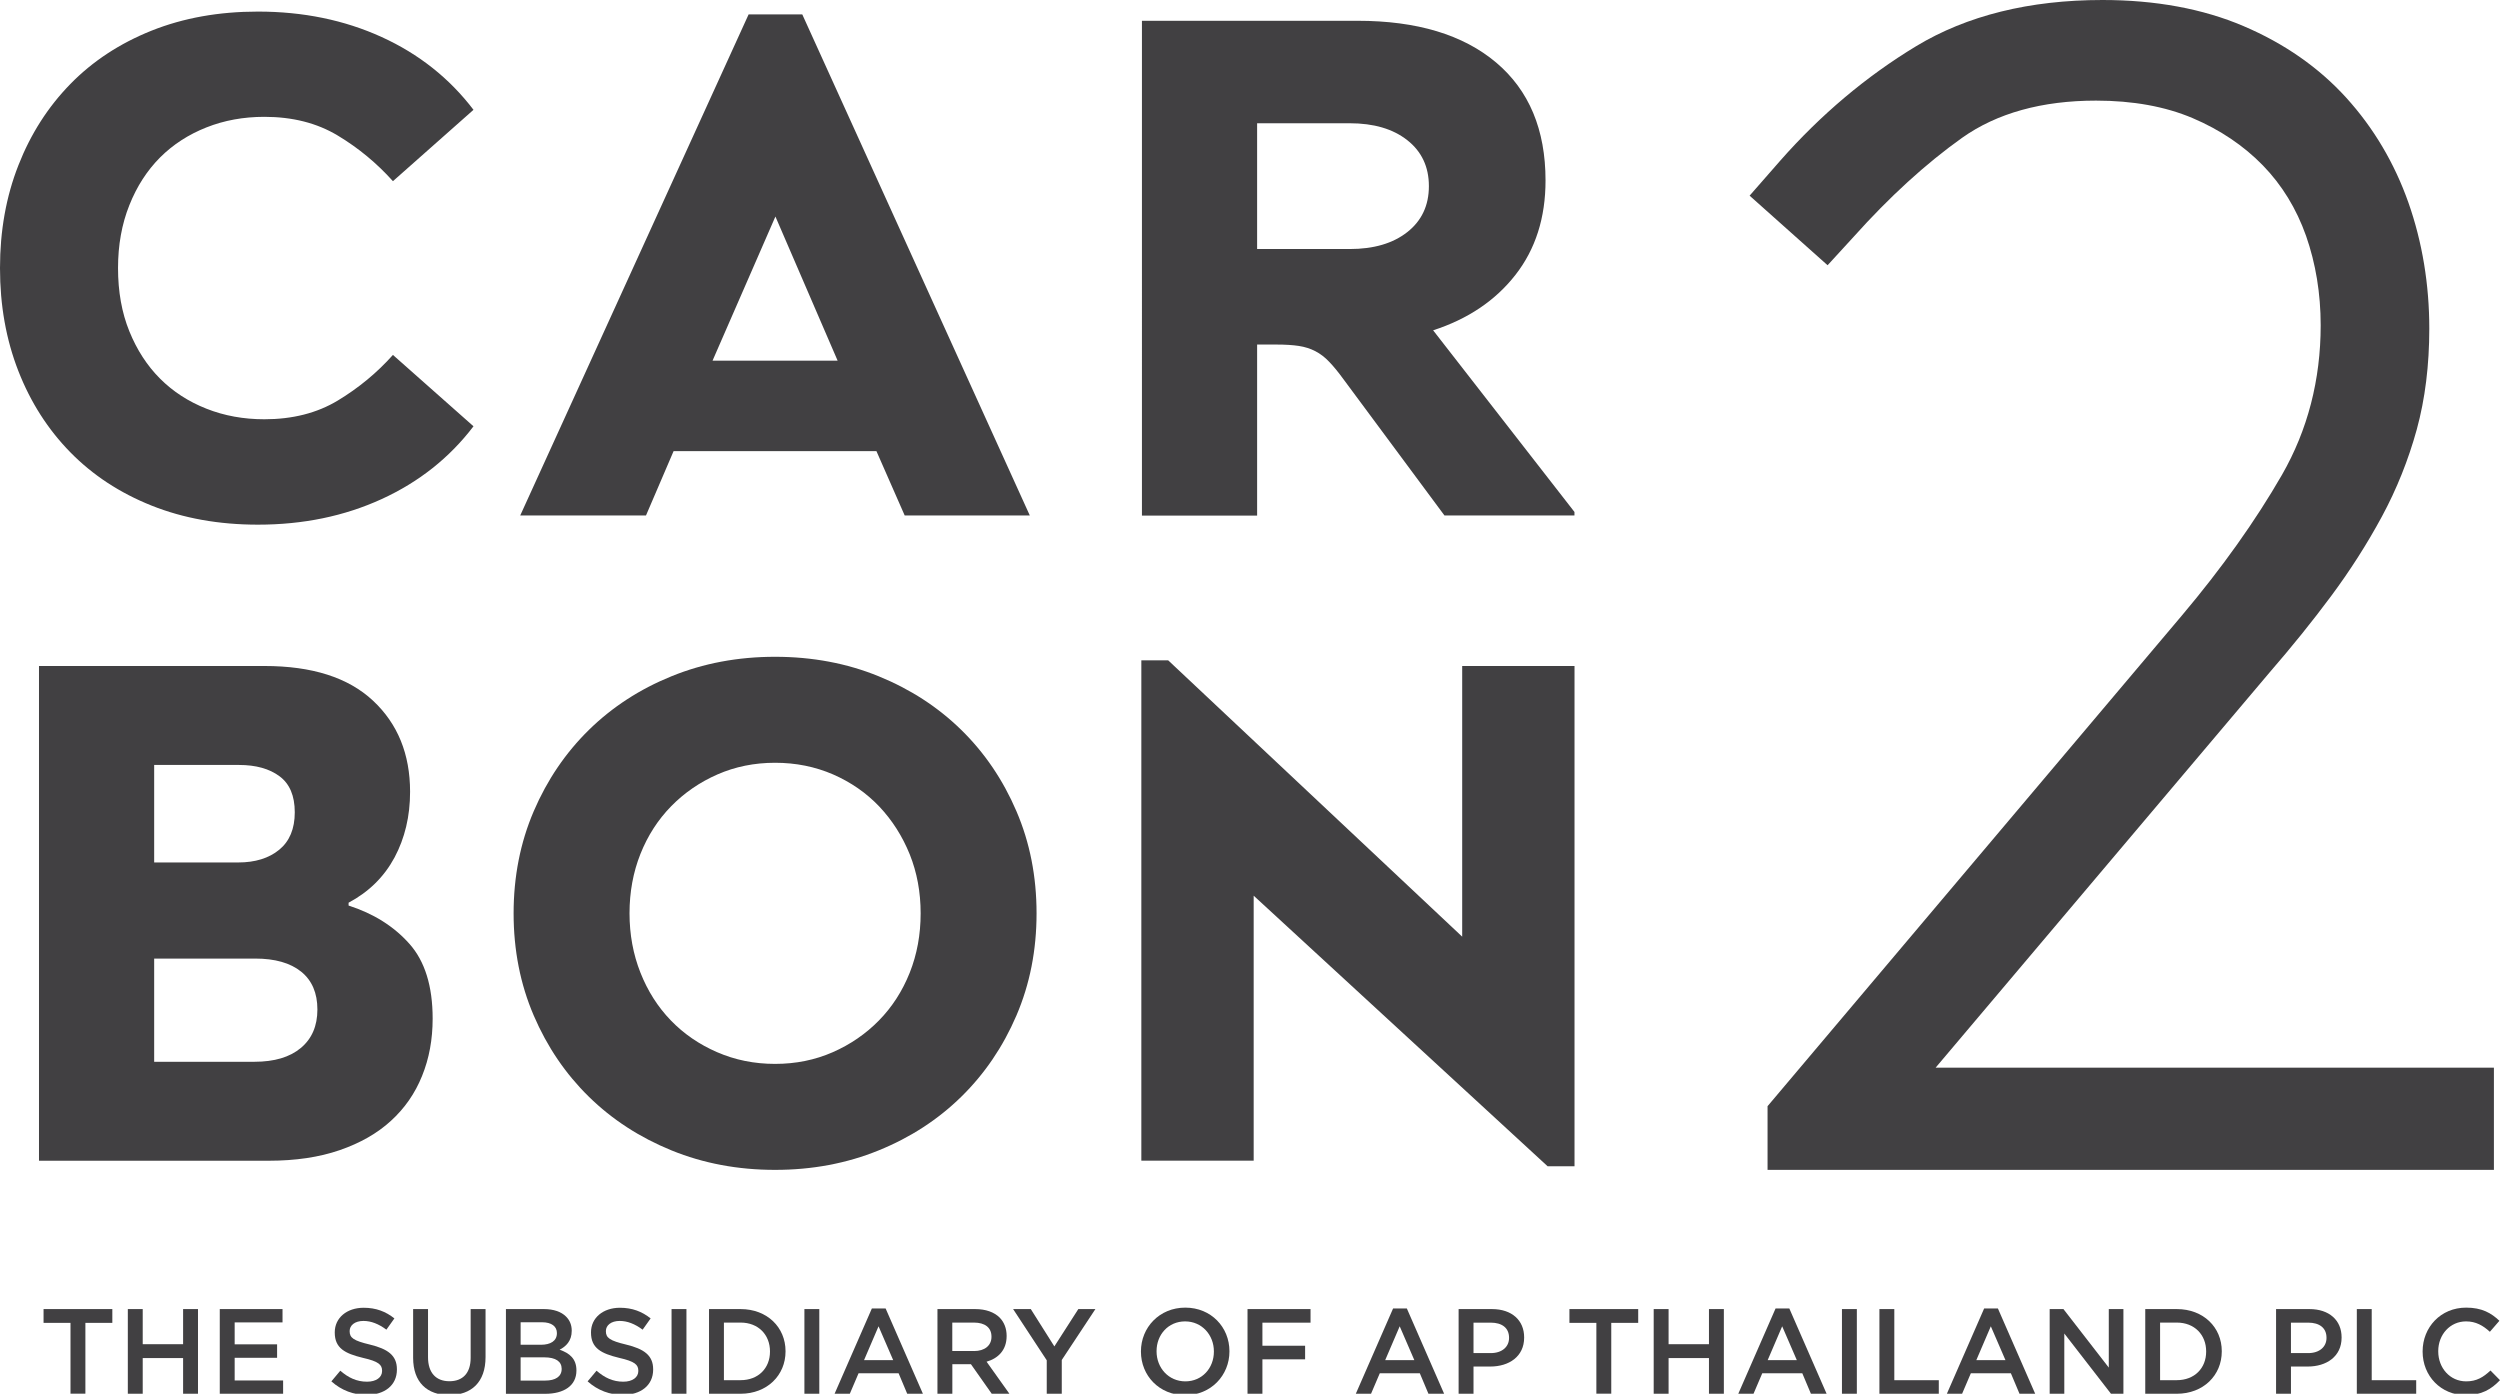
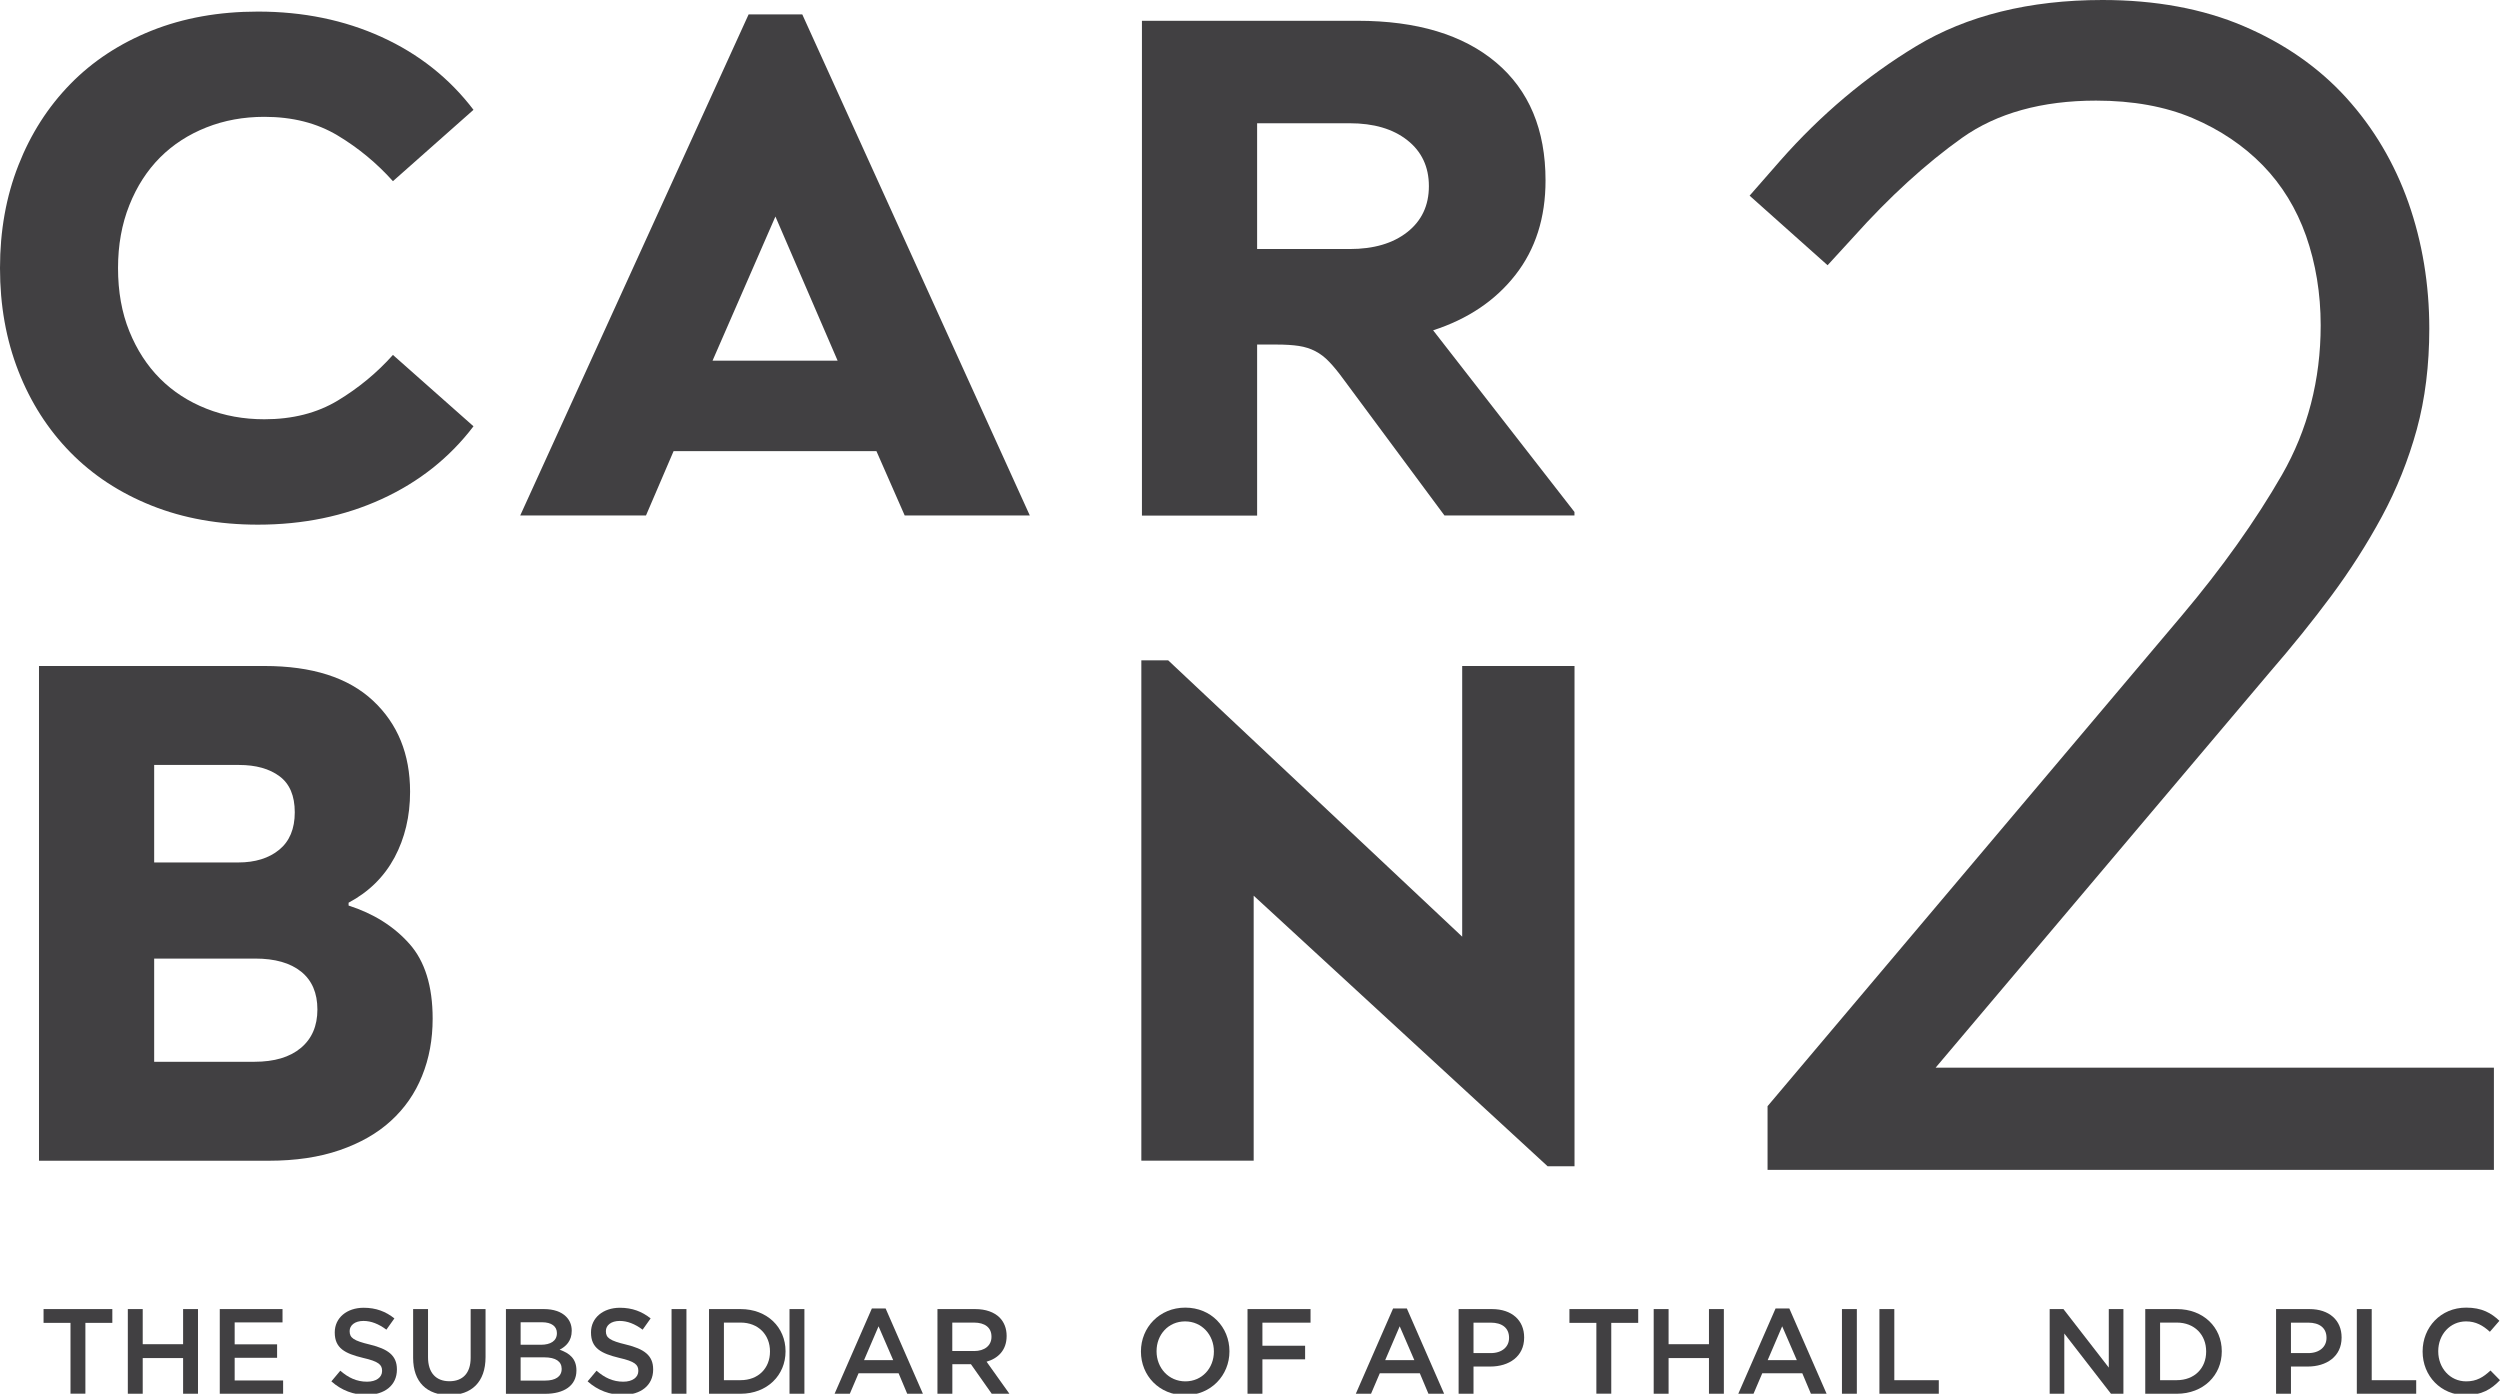
<svg xmlns="http://www.w3.org/2000/svg" version="1.1" id="Layer_1" x="0px" y="0px" viewBox="0 0 377.67 210.55" style="enable-background:new 0 0 377.67 210.55;" xml:space="preserve">
  <style type="text/css">
	.st0{fill:#414042;}
	.st1{fill:#FFFFFF;}
</style>
  <g>
    <g>
      <path class="st0" d="M38.97,79.26c-5.91,0-11.26-0.96-16.07-2.88c-4.81-1.92-8.9-4.61-12.28-8.06c-3.38-3.45-6-7.54-7.85-12.28    C0.92,51.3,0,46.13,0,40.5s0.92-10.8,2.78-15.53c1.85-4.73,4.47-8.82,7.85-12.28C14,9.24,18.1,6.55,22.9,4.63    c4.81-1.92,10.16-2.88,16.07-2.88c6.83,0,13.06,1.28,18.68,3.84s10.25,6.23,13.88,11L59.36,27.37c-2.42-2.7-5.19-5-8.33-6.89    s-6.83-2.83-11.1-2.83c-3.13,0-6.05,0.53-8.75,1.6c-2.7,1.07-5.04,2.58-7,4.54c-1.95,1.96-3.51,4.36-4.64,7.21    c-1.14,2.85-1.71,6.02-1.71,9.5c0,3.56,0.57,6.74,1.71,9.55c1.14,2.81,2.69,5.2,4.64,7.15c1.96,1.96,4.29,3.47,7,4.54    c2.7,1.07,5.62,1.6,8.75,1.6c4.27,0,7.97-0.94,11.1-2.83c3.13-1.89,5.91-4.18,8.33-6.89l12.17,10.78    c-3.63,4.77-8.26,8.43-13.88,11S45.8,79.26,38.97,79.26z" />
      <path class="st0" d="M113.09,2.18h8.11l34.37,75.69h-18.9l-4.27-9.72h-30.64l-4.17,9.72h-19L113.09,2.18z M126.54,54.49    l-9.4-21.78l-9.5,21.78H126.54z" />
      <path class="st0" d="M172.52,3.14h32.56c8.97,0,15.94,2.1,20.93,6.3c4.98,4.2,7.47,10.14,7.47,17.83c0,5.62-1.51,10.37-4.54,14.25    s-7.17,6.67-12.44,8.38l21.35,27.44v0.53h-19.64l-15.27-20.6c-0.78-1.07-1.49-1.94-2.14-2.61c-0.64-0.68-1.33-1.21-2.08-1.6    c-0.75-0.39-1.59-0.66-2.51-0.8c-0.92-0.14-2.06-0.21-3.42-0.21h-2.88v25.84h-17.4V3.14z M203.9,37.62c3.63,0,6.53-0.85,8.7-2.56    c2.17-1.71,3.26-4.02,3.26-6.94s-1.09-5.23-3.26-6.94c-2.17-1.71-5.07-2.56-8.7-2.56h-13.99v19H203.9z" />
      <path class="st0" d="M5.89,100.61h34.06c7.19,0,12.65,1.74,16.39,5.23c3.74,3.49,5.61,8.08,5.61,13.77c0,3.7-0.79,7.01-2.35,9.93    c-1.57,2.92-3.88,5.2-6.94,6.83v0.43c3.77,1.21,6.83,3.13,9.18,5.77c2.35,2.63,3.52,6.41,3.52,11.32c0,3.13-0.53,6.02-1.6,8.65    c-1.06,2.64-2.63,4.89-4.7,6.78c-2.06,1.89-4.64,3.36-7.74,4.43c-3.1,1.07-6.67,1.6-10.73,1.6H5.89V100.61z M35.99,130.29    c2.56,0,4.63-0.64,6.19-1.92s2.35-3.16,2.35-5.66s-0.77-4.3-2.3-5.44c-1.53-1.14-3.57-1.71-6.14-1.71H23.29v14.73H35.99z     M38.45,160.4c2.99,0,5.32-0.69,6.99-2.08c1.67-1.39,2.51-3.33,2.51-5.82c0-2.49-0.82-4.39-2.45-5.71    c-1.64-1.32-3.95-1.98-6.94-1.98H23.29v15.59H38.45z" />
-       <path class="st0" d="M117.09,176.73c-5.62,0-10.83-0.98-15.64-2.94c-4.81-1.96-8.97-4.66-12.49-8.11    c-3.52-3.45-6.3-7.54-8.33-12.27c-2.03-4.73-3.04-9.88-3.04-15.43c0-5.55,1.01-10.69,3.04-15.43c2.03-4.73,4.81-8.82,8.33-12.28    c3.52-3.45,7.68-6.16,12.49-8.11c4.81-1.96,10.02-2.94,15.64-2.94s10.84,0.98,15.64,2.94c4.81,1.96,8.97,4.66,12.49,8.11    c3.52,3.45,6.3,7.54,8.33,12.28c2.03,4.73,3.04,9.87,3.04,15.43c0,5.55-1.01,10.69-3.04,15.43c-2.03,4.73-4.81,8.82-8.33,12.27    c-3.52,3.45-7.68,6.16-12.49,8.11C127.92,175.75,122.71,176.73,117.09,176.73z M117.09,160.72c3.13,0,6.03-0.59,8.7-1.76    c2.67-1.17,5-2.77,6.99-4.8c1.99-2.03,3.54-4.43,4.65-7.21c1.1-2.77,1.65-5.76,1.65-8.97c0-3.2-0.55-6.18-1.65-8.92    c-1.11-2.74-2.64-5.14-4.59-7.21c-1.96-2.06-4.29-3.68-6.99-4.86c-2.71-1.17-5.62-1.76-8.76-1.76c-3.13,0-6.03,0.59-8.7,1.76    c-2.67,1.17-5,2.77-6.99,4.8c-1.99,2.03-3.54,4.43-4.65,7.21c-1.1,2.77-1.65,5.76-1.65,8.97c0,3.2,0.55,6.19,1.65,8.97    c1.1,2.78,2.63,5.18,4.59,7.21c1.96,2.03,4.29,3.63,6.99,4.8C111.04,160.13,113.96,160.72,117.09,160.72z" />
      <path class="st0" d="M189.39,135.31v40.03h-16.97V99.76h4.06l44.41,41.74v-40.89h16.97v75.58h-4.06L189.39,135.31z" />
    </g>
    <path class="st0" d="M292.41,161.29l50.49-59.75c3.27-3.77,6.38-7.62,9.22-11.44c2.88-3.87,5.47-7.92,7.7-12.05   c2.25-4.16,4.02-8.6,5.28-13.18c1.26-4.6,1.89-9.73,1.89-15.23c0-6.67-1.06-13.07-3.15-19.02c-2.11-5.98-5.27-11.31-9.4-15.86   c-4.14-4.56-9.36-8.2-15.52-10.82C332.79,1.32,325.61,0,317.61,0c-11.02,0-20.48,2.35-28.13,6.97   c-7.53,4.55-14.44,10.37-20.54,17.3l-4.63,5.29l11.78,10.51l3.94-4.3c5.4-6.03,10.91-11.06,16.38-14.95   c5.26-3.73,12.07-5.62,20.23-5.62c5.56,0,10.47,0.89,14.61,2.65c4.14,1.76,7.71,4.17,10.6,7.14c2.88,2.96,5.07,6.54,6.52,10.64   c1.46,4.17,2.21,8.71,2.21,13.51c0,8.24-1.97,15.83-5.84,22.58c-4,6.95-9.09,14.11-15.15,21.29l-62.57,74.1v9.62h109.73v-15.44   H292.41z" />
    <g>
      <path class="st0" d="M10.65,199.84H6.58v-2.08h10.39v2.08H12.9v10.7h-2.25V199.84z" />
      <path class="st0" d="M19.31,197.76h2.25v5.31h6.1v-5.31h2.25v12.79h-2.25v-5.39h-6.1v5.39h-2.25V197.76z" />
      <path class="st0" d="M33.2,197.76h9.48v2.01h-7.23v3.32h6.41v2.03h-6.41v3.42h7.32v2.01H33.2V197.76z" />
      <path class="st0" d="M50.06,208.68l1.35-1.61c1.22,1.06,2.47,1.66,4.04,1.66c1.39,0,2.27-0.66,2.27-1.61v-0.04    c0-0.91-0.51-1.41-2.89-1.95c-2.72-0.66-4.26-1.46-4.26-3.82v-0.04c0-2.19,1.83-3.71,4.37-3.71c1.86,0,3.34,0.57,4.64,1.61    l-1.21,1.7c-1.15-0.86-2.3-1.32-3.47-1.32c-1.31,0-2.08,0.68-2.08,1.52v0.04c0,0.99,0.58,1.42,3.05,2.01    c2.7,0.66,4.09,1.62,4.09,3.74v0.04c0,2.39-1.88,3.82-4.57,3.82C53.44,210.73,51.59,210.05,50.06,208.68z" />
      <path class="st0" d="M62.41,205.12v-7.36h2.25v7.27c0,2.37,1.22,3.63,3.23,3.63c1.99,0,3.21-1.19,3.21-3.54v-7.36h2.25v7.25    c0,3.82-2.16,5.74-5.5,5.74C64.53,210.75,62.41,208.83,62.41,205.12z" />
      <path class="st0" d="M76.44,197.76h5.73c1.46,0,2.61,0.4,3.34,1.13c0.57,0.57,0.86,1.28,0.86,2.12v0.04    c0,1.53-0.88,2.36-1.83,2.85c1.5,0.51,2.54,1.37,2.54,3.11v0.04c0,2.28-1.88,3.51-4.73,3.51h-5.92V197.76z M84.13,201.38    c0-1-0.8-1.63-2.25-1.63h-3.23v3.4h3.07c1.44,0,2.41-0.57,2.41-1.74V201.38z M82.21,205.05h-3.56v3.51h3.73    c1.52,0,2.47-0.6,2.47-1.75v-0.04C84.84,205.69,83.98,205.05,82.21,205.05z" />
      <path class="st0" d="M88.77,208.68l1.35-1.61c1.22,1.06,2.47,1.66,4.04,1.66c1.39,0,2.27-0.66,2.27-1.61v-0.04    c0-0.91-0.51-1.41-2.89-1.95c-2.72-0.66-4.26-1.46-4.26-3.82v-0.04c0-2.19,1.83-3.71,4.37-3.71c1.86,0,3.34,0.57,4.64,1.61    l-1.21,1.7c-1.15-0.86-2.3-1.32-3.47-1.32c-1.31,0-2.08,0.68-2.08,1.52v0.04c0,0.99,0.58,1.42,3.05,2.01    c2.7,0.66,4.09,1.62,4.09,3.74v0.04c0,2.39-1.88,3.82-4.57,3.82C92.15,210.73,90.3,210.05,88.77,208.68z" />
      <path class="st0" d="M101.45,197.76h2.25v12.79h-2.25V197.76z" />
      <path class="st0" d="M107.11,197.76h4.77c4.02,0,6.79,2.76,6.79,6.36v0.04c0,3.6-2.78,6.39-6.79,6.39h-4.77V197.76z     M109.36,199.81v8.69h2.52c2.68,0,4.44-1.81,4.44-4.31v-0.04c0-2.5-1.75-4.35-4.44-4.35H109.36z" />
-       <path class="st0" d="M121.52,197.76h2.25v12.79h-2.25V197.76z" />
+       <path class="st0" d="M121.52,197.76v12.79h-2.25V197.76z" />
      <path class="st0" d="M131.71,197.67h2.08l5.63,12.88h-2.37l-1.3-3.09h-6.05l-1.32,3.09h-2.3L131.71,197.67z M134.93,205.47    l-2.21-5.11l-2.19,5.11H134.93z" />
      <path class="st0" d="M141.62,197.76h5.7c1.61,0,2.87,0.47,3.69,1.28c0.68,0.69,1.06,1.64,1.06,2.76v0.04    c0,2.1-1.26,3.36-3.03,3.87l3.45,4.84h-2.67l-3.14-4.46h-2.81v4.46h-2.25V197.76z M147.15,204.1c1.61,0,2.63-0.84,2.63-2.14v-0.04    c0-1.37-0.99-2.12-2.65-2.12h-3.27v4.29H147.15z" />
-       <path class="st0" d="M158.13,205.5l-5.08-7.74h2.67l3.56,5.64l3.62-5.64h2.58l-5.08,7.69v5.1h-2.27V205.5z" />
      <path class="st0" d="M172.36,204.19v-0.04c0-3.6,2.78-6.61,6.7-6.61s6.67,2.98,6.67,6.58v0.04c0,3.6-2.78,6.61-6.7,6.61    C175.1,210.76,172.36,207.79,172.36,204.19z M183.38,204.19v-0.04c0-2.48-1.81-4.53-4.35-4.53c-2.54,0-4.31,2.01-4.31,4.49v0.04    c0,2.48,1.81,4.53,4.35,4.53C181.6,208.68,183.38,206.67,183.38,204.19z" />
      <path class="st0" d="M188.46,197.76h9.52v2.05h-7.27v3.49h6.45v2.05h-6.45v5.21h-2.25V197.76z" />
      <path class="st0" d="M210.45,197.67h2.08l5.63,12.88h-2.37l-1.3-3.09h-6.05l-1.32,3.09h-2.3L210.45,197.67z M213.66,205.47    l-2.21-5.11l-2.19,5.11H213.66z" />
      <path class="st0" d="M220.35,197.76h5.04c3,0,4.86,1.7,4.86,4.27v0.04c0,2.87-2.3,4.37-5.11,4.37h-2.54v4.11h-2.25V197.76z     M225.21,204.41c1.7,0,2.76-0.95,2.76-2.28v-0.04c0-1.5-1.08-2.28-2.76-2.28h-2.61v4.6H225.21z" />
      <path class="st0" d="M241.16,199.84h-4.07v-2.08h10.39v2.08h-4.07v10.7h-2.25V199.84z" />
      <path class="st0" d="M249.82,197.76h2.25v5.31h6.1v-5.31h2.25v12.79h-2.25v-5.39h-6.1v5.39h-2.25V197.76z" />
      <path class="st0" d="M268.23,197.67h2.08l5.63,12.88h-2.37l-1.3-3.09h-6.05l-1.32,3.09h-2.3L268.23,197.67z M271.44,205.47    l-2.21-5.11l-2.19,5.11H271.44z" />
      <path class="st0" d="M278.26,197.76h2.25v12.79h-2.25V197.76z" />
      <path class="st0" d="M283.92,197.76h2.25v10.74h6.72v2.05h-8.97V197.76z" />
-       <path class="st0" d="M299.74,197.67h2.08l5.63,12.88h-2.37l-1.3-3.09h-6.05l-1.32,3.09h-2.3L299.74,197.67z M302.96,205.47    l-2.21-5.11l-2.19,5.11H302.96z" />
      <path class="st0" d="M309.64,197.76h2.08l6.85,8.84v-8.84h2.21v12.79h-1.88l-7.05-9.1v9.1h-2.21V197.76z" />
      <path class="st0" d="M324.08,197.76h4.77c4.02,0,6.79,2.76,6.79,6.36v0.04c0,3.6-2.78,6.39-6.79,6.39h-4.77V197.76z     M326.32,199.81v8.69h2.52c2.68,0,4.44-1.81,4.44-4.31v-0.04c0-2.5-1.75-4.35-4.44-4.35H326.32z" />
      <path class="st0" d="M343.84,197.76h5.04c3,0,4.86,1.7,4.86,4.27v0.04c0,2.87-2.3,4.37-5.11,4.37h-2.54v4.11h-2.25V197.76z     M348.7,204.41c1.7,0,2.76-0.95,2.76-2.28v-0.04c0-1.5-1.08-2.28-2.76-2.28h-2.61v4.6H348.7z" />
      <path class="st0" d="M356.04,197.76h2.25v10.74h6.72v2.05h-8.97V197.76z" />
      <path class="st0" d="M365.98,204.19v-0.04c0-3.63,2.72-6.61,6.58-6.61c2.37,0,3.8,0.82,5.02,1.99l-1.44,1.66    c-1.04-0.95-2.12-1.57-3.6-1.57c-2.41,0-4.2,1.99-4.2,4.49v0.04c0,2.5,1.77,4.53,4.22,4.53c1.57,0,2.58-0.62,3.67-1.64l1.44,1.46    c-1.33,1.39-2.79,2.26-5.19,2.26C368.74,210.76,365.98,207.86,365.98,204.19z" />
    </g>
  </g>
</svg>